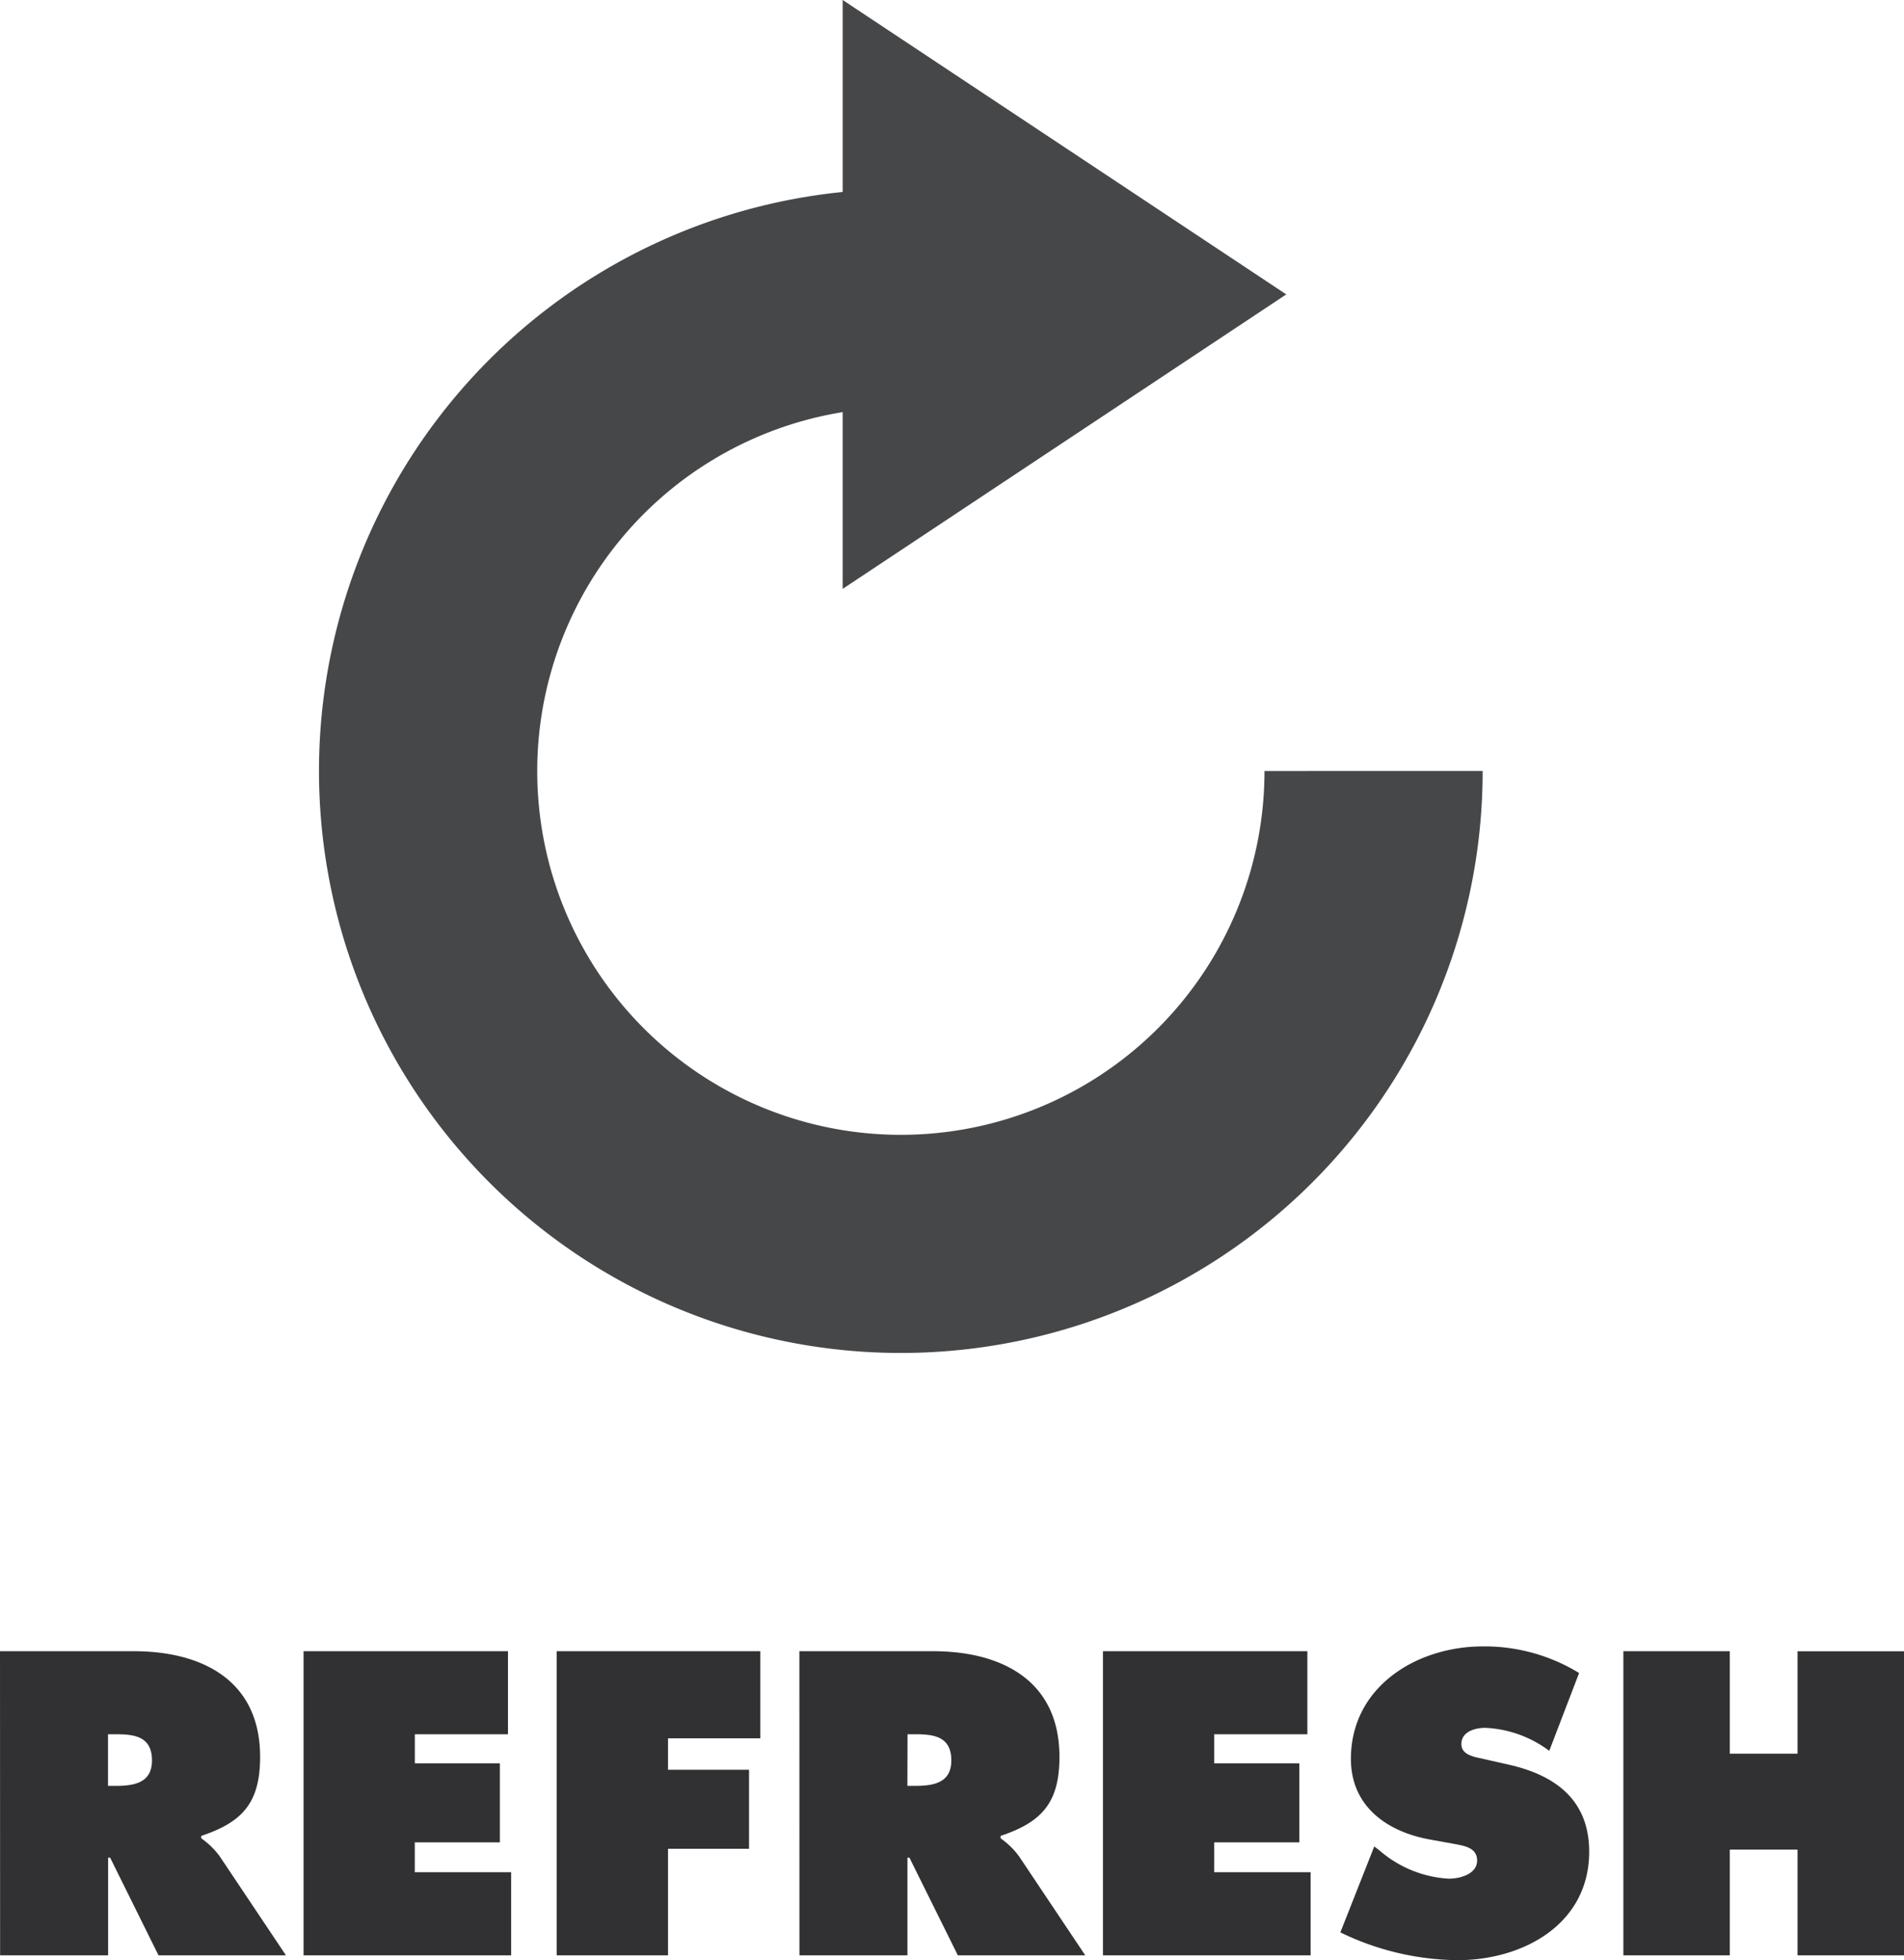
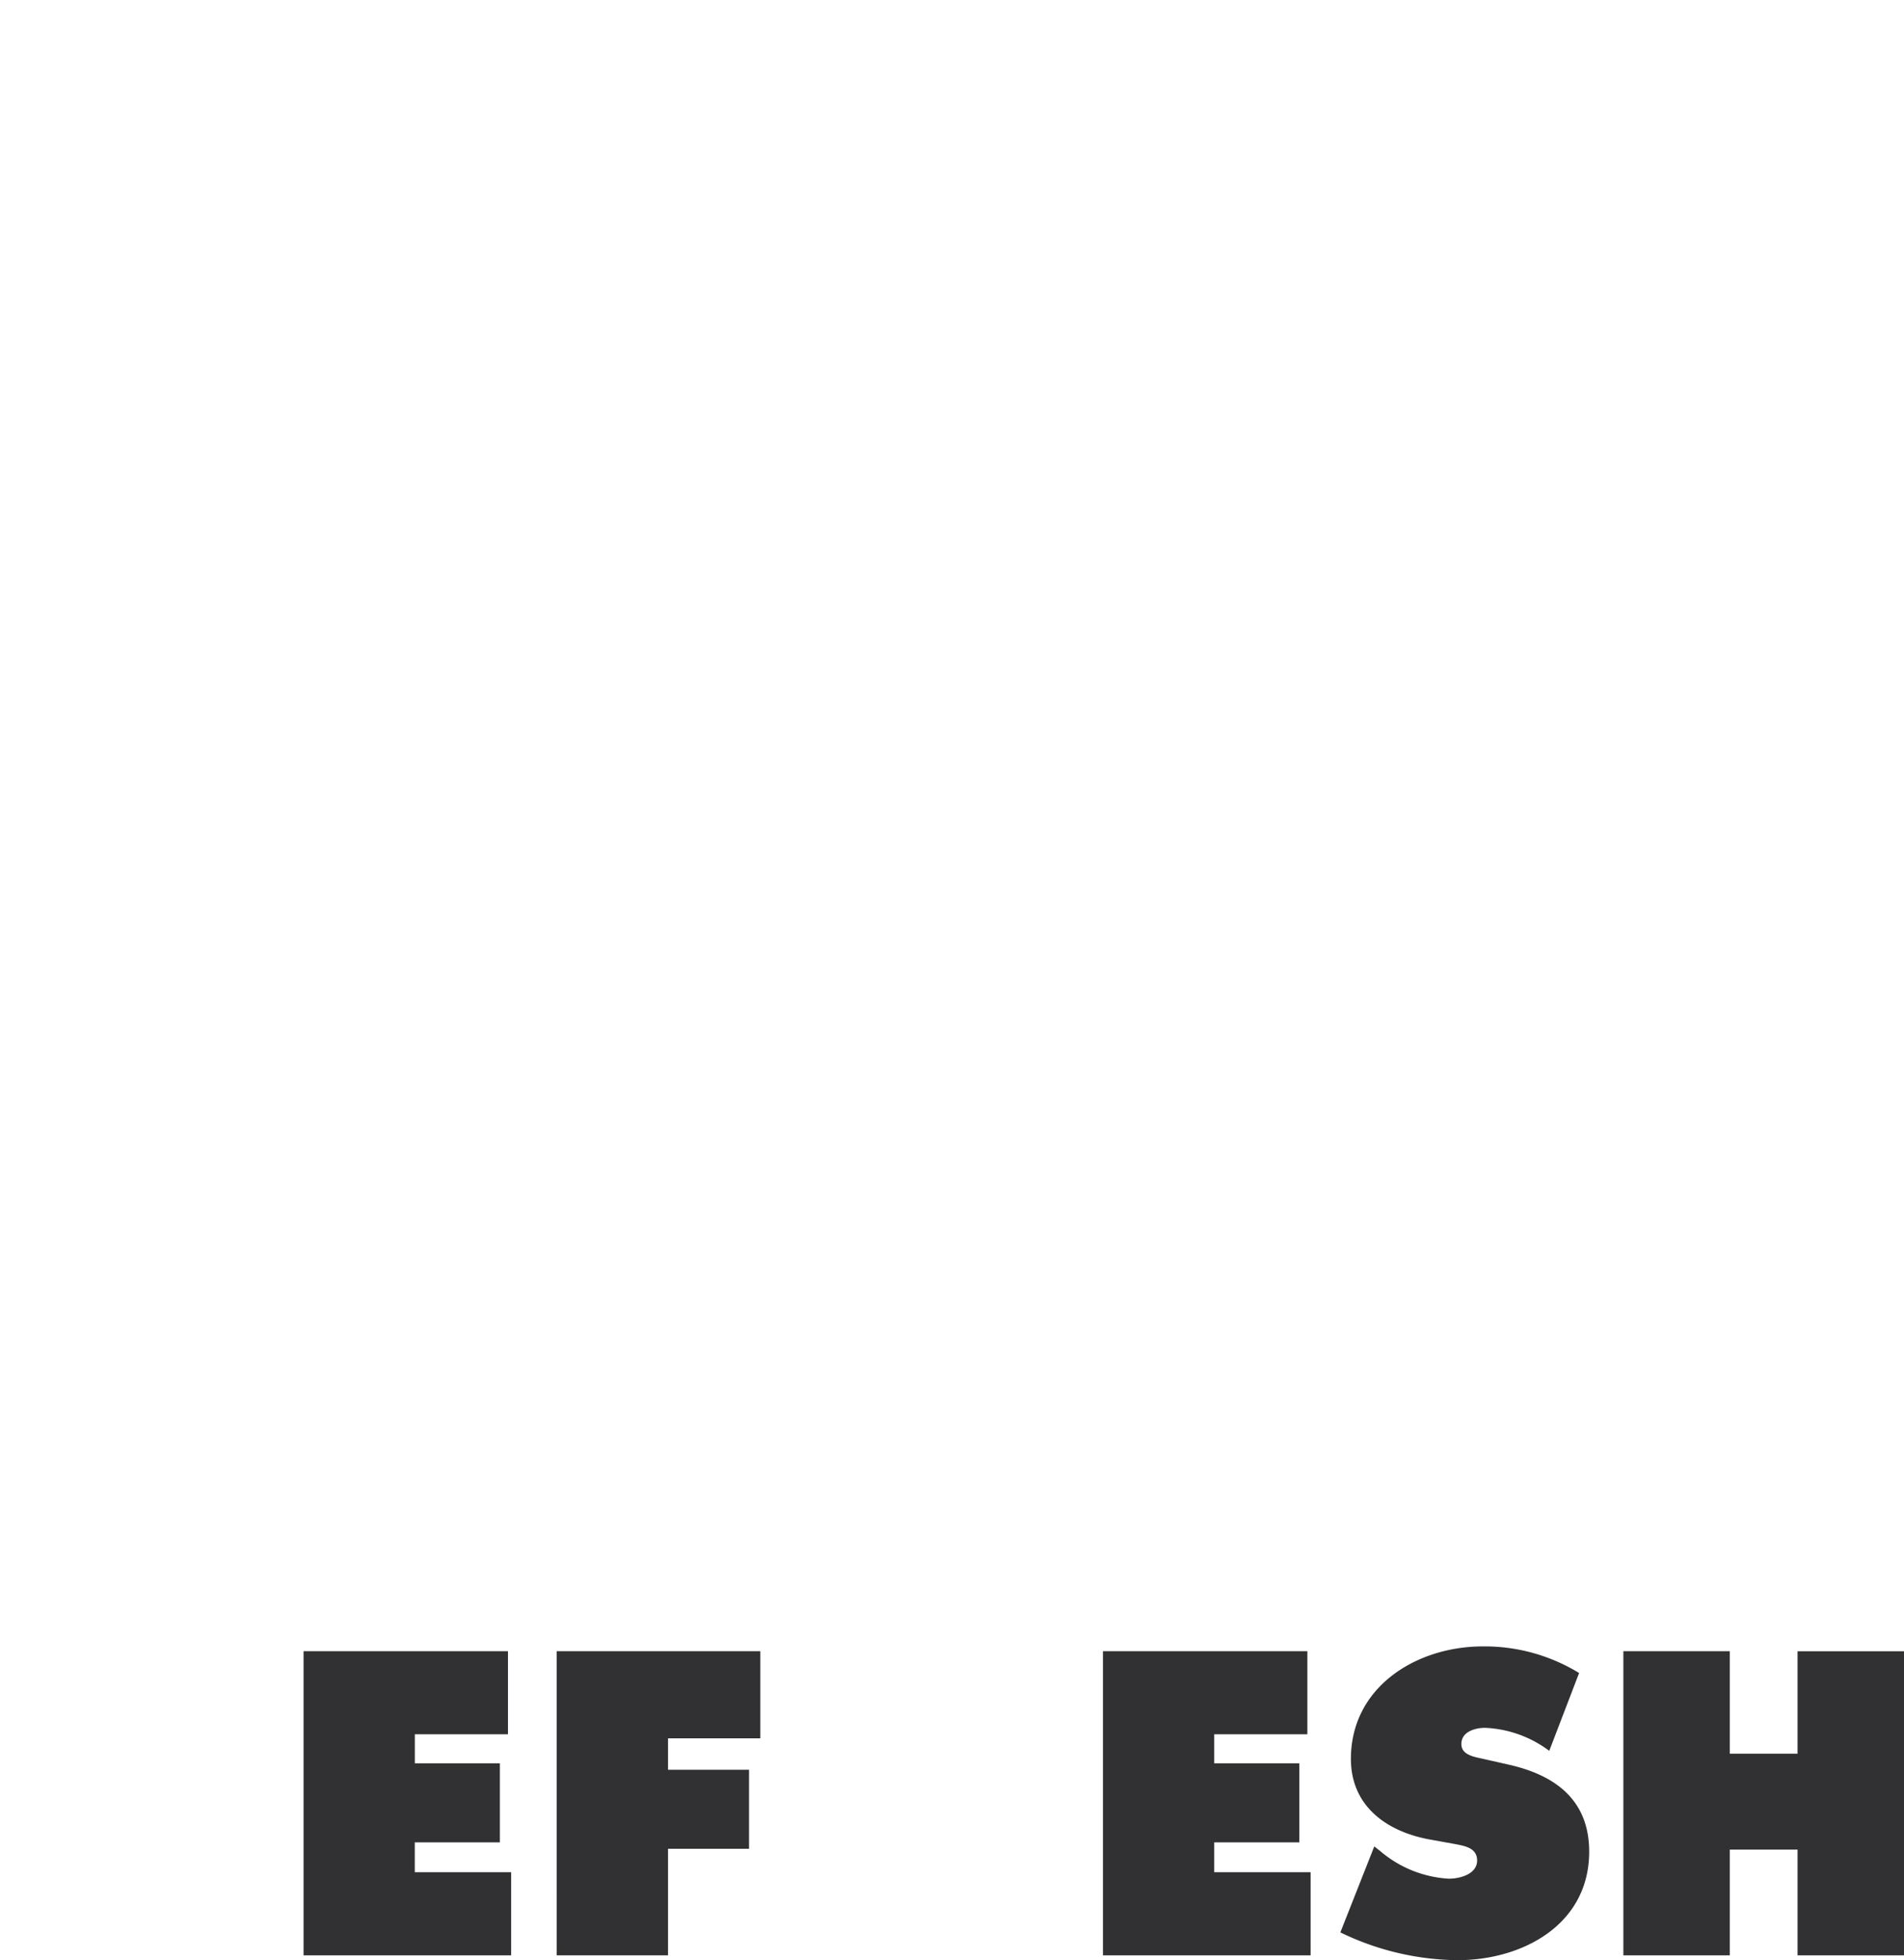
<svg xmlns="http://www.w3.org/2000/svg" id="Group_1" data-name="Group 1" width="105.772" height="108.866" viewBox="0 0 105.772 108.866">
-   <path id="Path_1" data-name="Path 1" d="M179.682,582.507H187.1c3.806,0,7.032,1.614,7.032,5.87,0,2.553-.985,3.627-3.27,4.389v.134a4.337,4.337,0,0,1,1.03,1.007l3.674,5.491h-7.079l-2.687-5.423h-.112V599.4h-6Zm6,7.48h.425c1.009,0,2.017-.156,2.017-1.41,0-1.3-.919-1.456-1.971-1.456h-.471Z" transform="translate(-179.682 -490.798)" fill="#313133" />
  <path id="Path_2" data-name="Path 2" d="M190.394,582.507H201.75v4.614h-5.174v1.614H201.3v4.39h-4.727v1.657h5.354V599.4H190.394Z" transform="translate(-173.531 -490.798)" fill="#313133" />
  <path id="Path_3" data-name="Path 3" d="M199.328,582.507h11.311v4.839h-5.127v1.747h4.5v4.389h-4.5V599.4h-6.183Z" transform="translate(-168.401 -490.798)" fill="#313133" />
-   <path id="Path_4" data-name="Path 4" d="M207.892,582.507h7.414c3.808,0,7.033,1.614,7.033,5.87,0,2.553-.987,3.627-3.27,4.389v.134a4.367,4.367,0,0,1,1.03,1.007l3.673,5.491h-7.078l-2.689-5.423h-.11V599.4h-6Zm6,7.48h.425c1.009,0,2.015-.156,2.015-1.41,0-1.3-.918-1.456-1.971-1.456H213.9Z" transform="translate(-163.484 -490.798)" fill="#313133" />
  <path id="Path_5" data-name="Path 5" d="M218.605,582.507H229.96v4.614h-5.174v1.614h4.727v4.39h-4.727v1.657h5.354V599.4H218.605Z" transform="translate(-157.333 -490.798)" fill="#313133" />
  <path id="Path_6" data-name="Path 6" d="M228.865,593.448l.315.244a6.428,6.428,0,0,0,3.83,1.548c.6,0,1.568-.247,1.568-1.009s-.808-.828-1.368-.941l-1.231-.222c-2.4-.428-4.412-1.84-4.412-4.482,0-4.008,3.651-6.248,7.325-6.248a10.055,10.055,0,0,1,5.352,1.478l-1.658,4.323a6.381,6.381,0,0,0-3.561-1.278c-.538,0-1.321.2-1.321.9,0,.628.76.718,1.231.828l1.39.315c2.6.582,4.479,1.969,4.479,4.836,0,4.035-3.674,6.026-7.323,6.026a15.216,15.216,0,0,1-6.5-1.544Z" transform="translate(-152.521 -490.895)" fill="#313133" />
  <path id="Path_7" data-name="Path 7" d="M236.97,582.507h5.913V588.2h3.764v-5.689h5.913V599.4h-5.913v-5.872h-3.764V599.4H236.97Z" transform="translate(-146.788 -490.798)" fill="#313133" />
-   <path id="Path_8" data-name="Path 8" d="M243.462,567.073a20.2,20.2,0,1,1-23.433-19.934v9.818L244.673,540.6l-24.644-16.353v10.665a32.322,32.322,0,1,0,35.553,32.159Z" transform="translate(-173.217 -524.249)" fill="#464749" />
</svg>